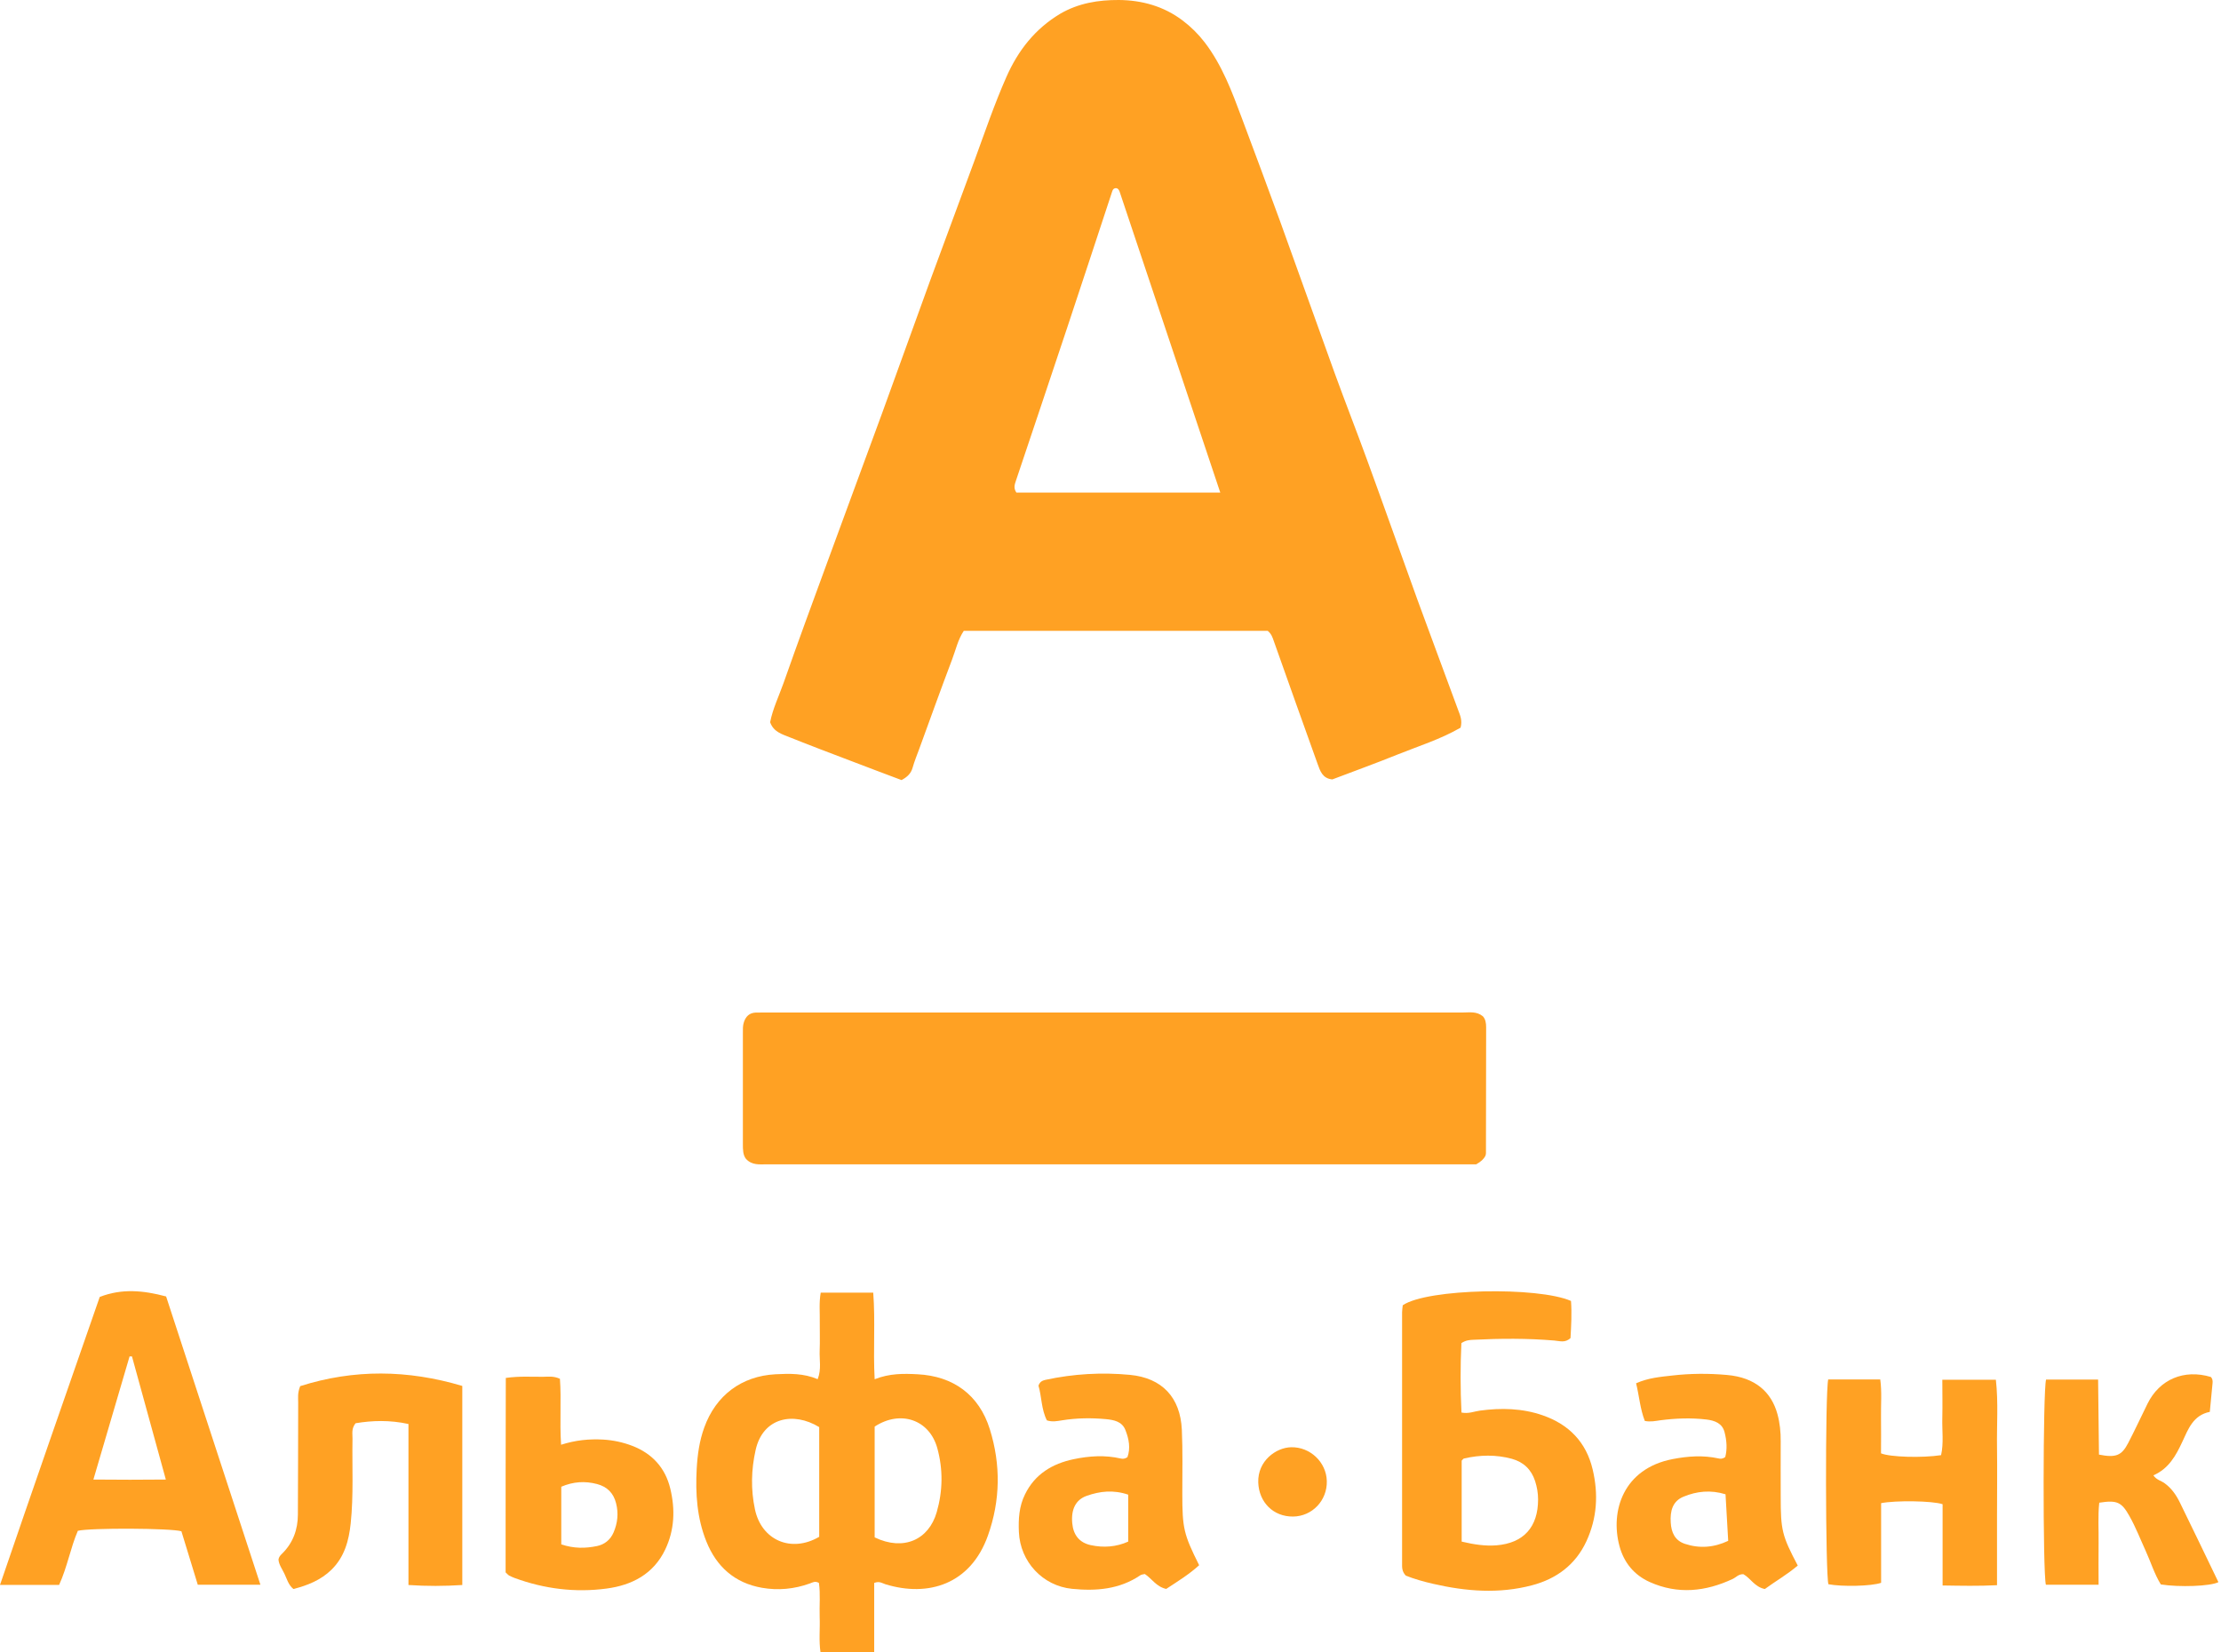
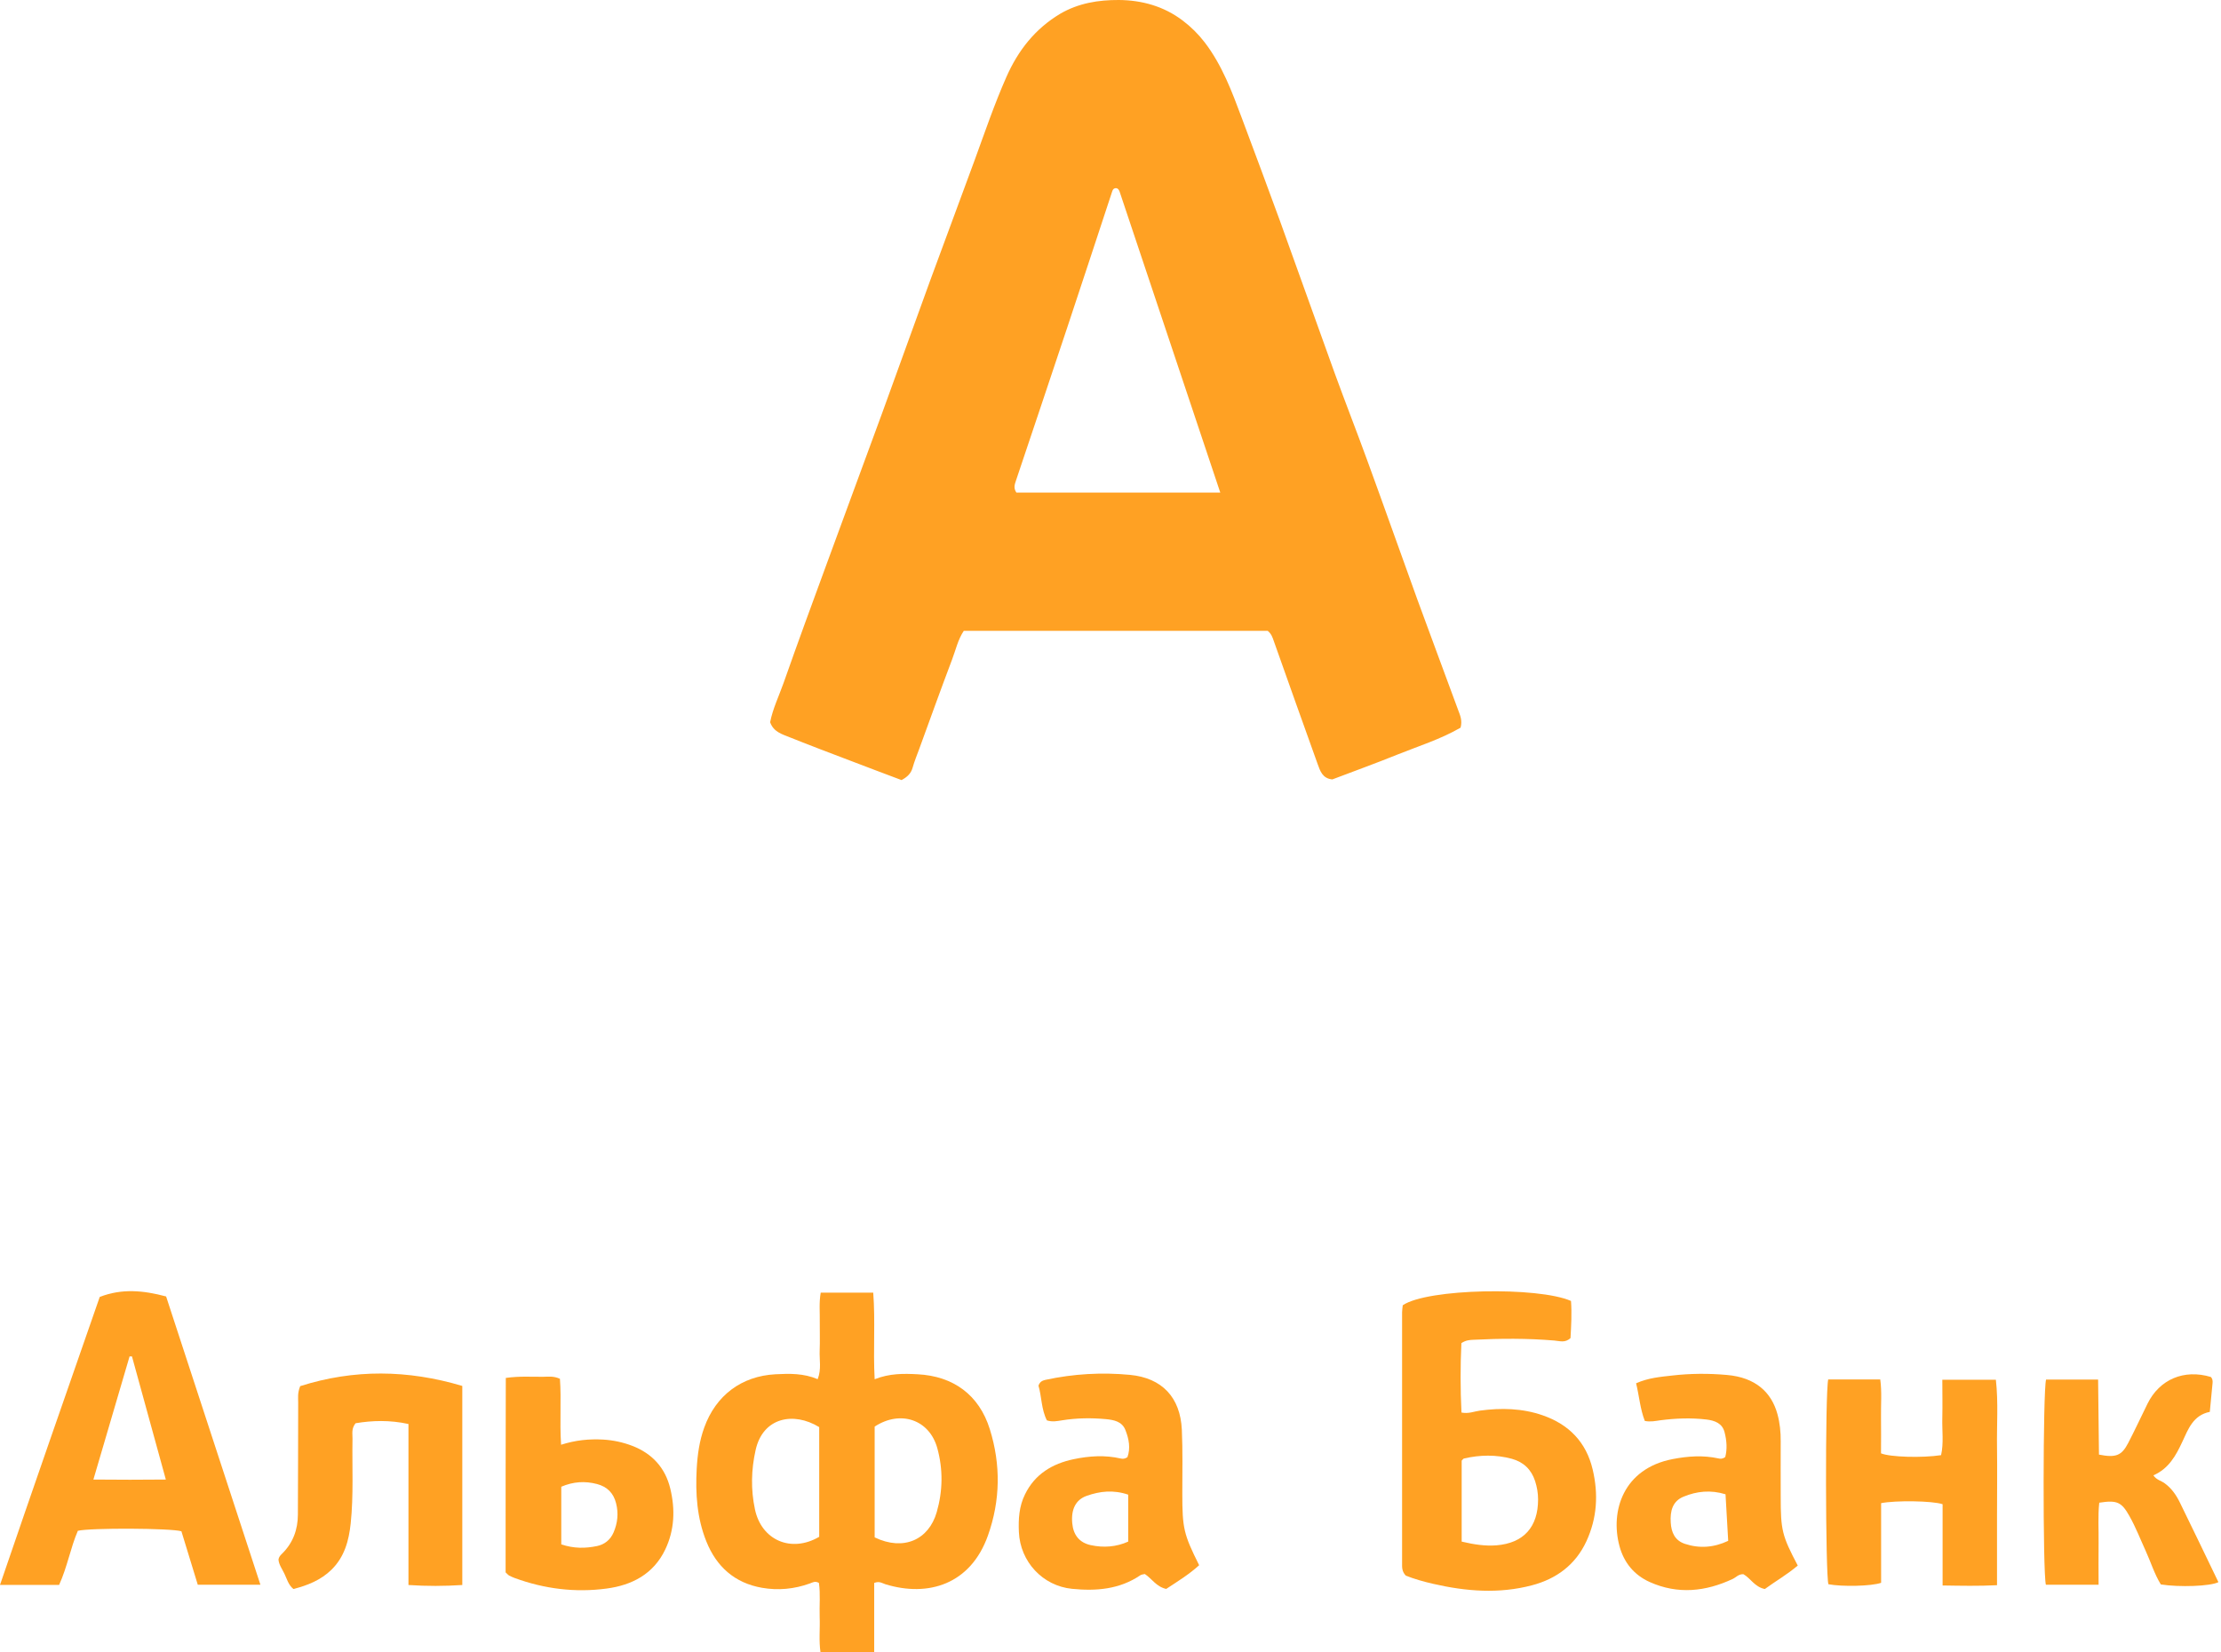
<svg xmlns="http://www.w3.org/2000/svg" width="129" height="96" viewBox="0 0 129 96" fill="none">
  <g clip-path="url(#clip0_26286_1473)">
    <path d="M84.841 42.271C83.663 42.954 82.38 43.348 81.141 43.848C79.891 44.353 78.625 44.809 77.386 45.281C76.814 45.231 76.675 44.787 76.531 44.387C75.676 42.01 74.831 39.632 73.987 37.249C73.915 37.044 73.854 36.833 73.632 36.649H55.979C55.64 37.155 55.512 37.755 55.301 38.31C54.646 40.038 54.024 41.776 53.391 43.509C53.257 43.87 53.113 44.226 53.007 44.598C52.913 44.931 52.707 45.137 52.363 45.32C51.435 44.97 50.469 44.609 49.502 44.237C48.286 43.776 47.069 43.315 45.864 42.832C45.425 42.654 44.931 42.526 44.731 41.959C44.881 41.182 45.242 40.438 45.514 39.671C46.342 37.316 47.203 34.972 48.064 32.628C49.119 29.734 50.197 26.851 51.252 23.957C52.185 21.407 53.091 18.852 54.024 16.303C54.874 13.976 55.751 11.654 56.601 9.326C57.196 7.699 57.751 6.06 58.451 4.477C59.129 2.938 60.112 1.678 61.578 0.8C62.645 0.178 63.8 -0.005 64.983 0C66.327 0.011 67.594 0.361 68.694 1.194C69.177 1.561 69.599 1.978 69.971 2.461C70.982 3.783 71.554 5.321 72.126 6.854C72.871 8.854 73.626 10.859 74.354 12.865C75.42 15.803 76.459 18.752 77.525 21.691C78.142 23.385 78.797 25.057 79.414 26.751C80.397 29.439 81.347 32.139 82.324 34.833C83.108 36.977 83.907 39.116 84.696 41.26C84.802 41.548 84.946 41.843 84.835 42.271H84.841ZM70.876 28.617C68.904 22.713 66.966 16.919 65.027 11.126C64.989 11.009 64.905 10.92 64.789 10.932C64.644 10.959 64.622 11.054 64.589 11.148C63.722 13.781 62.856 16.414 61.983 19.041C60.995 22.013 59.995 24.979 59.001 27.945C58.934 28.151 58.856 28.356 59.034 28.617H70.876Z" fill="#FFA123" />
-     <path d="M86.274 67.149C86.174 67.349 86.013 67.488 85.741 67.644H85.03C71.526 67.644 58.018 67.644 44.514 67.644C44.109 67.644 43.681 67.705 43.331 67.332C43.148 67.099 43.148 66.788 43.148 66.471C43.148 64.322 43.148 62.172 43.148 60.023C43.148 59.806 43.137 59.589 43.209 59.378C43.32 59.05 43.526 58.845 43.887 58.828C44.081 58.823 44.276 58.823 44.465 58.823C57.968 58.823 71.477 58.823 84.98 58.823C85.357 58.823 85.757 58.745 86.124 59.039C86.279 59.2 86.318 59.434 86.318 59.678C86.318 62.117 86.307 64.561 86.307 66.999C86.307 67.044 86.291 67.094 86.279 67.144L86.274 67.149Z" fill="#FFA123" />
    <path d="M50.775 91.961V96H47.658C47.553 95.322 47.636 94.628 47.608 93.939C47.586 93.267 47.658 92.595 47.564 91.961C47.336 91.834 47.192 91.939 47.036 91.995C46.131 92.322 45.192 92.411 44.254 92.245C42.67 91.967 41.609 91.017 41.021 89.54C40.482 88.19 40.388 86.779 40.465 85.346C40.51 84.524 40.621 83.713 40.904 82.935C41.576 81.069 43.065 79.947 45.037 79.841C45.859 79.797 46.67 79.78 47.492 80.125C47.719 79.552 47.586 78.997 47.608 78.464C47.631 77.908 47.608 77.353 47.614 76.797C47.625 76.248 47.564 75.698 47.669 75.098H50.719C50.847 76.753 50.708 78.408 50.802 80.13C51.669 79.786 52.48 79.797 53.296 79.841C55.368 79.947 56.868 81.035 57.49 83.03C58.134 85.09 58.107 87.173 57.379 89.217C56.374 92.039 53.919 92.806 51.424 92.039C51.247 91.984 51.086 91.845 50.78 91.961H50.775ZM47.575 82.907C46.092 82.002 44.309 82.341 43.887 84.246C43.631 85.385 43.604 86.535 43.848 87.684C44.226 89.484 45.953 90.234 47.581 89.284V82.913L47.575 82.907ZM50.802 89.317C52.491 90.128 53.946 89.451 54.407 87.851C54.763 86.612 54.779 85.368 54.441 84.135C53.985 82.48 52.308 81.897 50.802 82.88V89.312V89.317Z" fill="#FFA123" />
    <path d="M91.246 75.576C91.301 76.298 91.257 77.037 91.218 77.737C90.901 78.037 90.579 77.903 90.279 77.881C88.713 77.748 87.146 77.759 85.574 77.837C85.358 77.848 85.141 77.859 84.88 78.031C84.819 79.342 84.819 80.703 84.885 82.064C85.302 82.147 85.624 81.997 85.952 81.953C87.191 81.786 88.418 81.814 89.601 82.225C91.118 82.752 92.129 83.774 92.506 85.374C92.845 86.807 92.762 88.201 92.14 89.546C91.507 90.912 90.396 91.729 88.979 92.101C87.068 92.606 85.152 92.456 83.247 92.017C82.686 91.89 82.13 91.729 81.653 91.54C81.414 91.29 81.436 91.045 81.436 90.801C81.436 85.946 81.436 81.092 81.436 76.242C81.436 76.098 81.464 75.959 81.475 75.831C82.903 74.854 89.34 74.743 91.246 75.581V75.576ZM84.897 89.562C85.624 89.734 86.269 89.829 86.913 89.779C88.501 89.651 89.335 88.713 89.335 87.113C89.335 86.746 89.274 86.396 89.162 86.046C88.94 85.369 88.49 84.941 87.813 84.752C86.891 84.502 85.957 84.519 85.03 84.735C84.991 84.746 84.958 84.796 84.897 84.858V89.557V89.562Z" fill="#FFA123" />
    <path d="M15.125 92.067H11.487C11.176 91.046 10.854 89.996 10.537 88.963C9.959 88.779 5.232 88.757 4.521 88.935C4.094 89.929 3.91 91.034 3.433 92.079H0C1.927 86.441 3.86 80.903 5.793 75.348C7.077 74.848 8.321 74.965 9.648 75.32C11.465 80.87 13.281 86.424 15.125 92.067ZM5.421 85.957C6.904 85.969 8.215 85.974 9.632 85.957C8.954 83.491 8.31 81.147 7.665 78.803C7.621 78.803 7.571 78.803 7.526 78.803C6.838 81.147 6.149 83.491 5.421 85.969V85.957Z" fill="#FFA123" />
    <path d="M106.209 80.141H109.209C109.309 80.869 109.242 81.585 109.253 82.296C109.264 83.019 109.253 83.741 109.253 84.435C109.787 84.657 111.658 84.707 112.742 84.54C112.903 83.835 112.792 83.091 112.814 82.358C112.83 81.641 112.814 80.924 112.814 80.158H115.924C116.074 81.486 115.969 82.808 115.991 84.124C116.008 85.429 115.991 86.729 115.991 88.034V92.095C114.908 92.15 113.908 92.128 112.83 92.111V87.39C112.253 87.19 110.086 87.162 109.259 87.329V91.956C108.698 92.156 106.981 92.189 106.198 92.039C106.026 91.511 106.004 80.924 106.187 80.136L106.209 80.141Z" fill="#FFA123" />
    <path d="M17.436 80.53C20.557 79.536 23.69 79.575 26.851 80.519V92.084C25.801 92.151 24.807 92.156 23.724 92.084V82.73C22.629 82.491 21.618 82.525 20.652 82.686C20.396 83.002 20.48 83.302 20.474 83.585C20.446 85.224 20.541 86.868 20.369 88.507C20.263 89.507 20.008 90.451 19.258 91.19C18.636 91.801 17.863 92.106 17.041 92.317C16.741 92.067 16.664 91.723 16.519 91.428C16.386 91.151 16.192 90.89 16.175 90.601C16.203 90.44 16.291 90.356 16.38 90.268C17.019 89.64 17.302 88.862 17.302 87.985C17.314 85.813 17.314 83.641 17.319 81.469C17.319 81.208 17.275 80.936 17.43 80.547L17.436 80.53Z" fill="#FFA123" />
    <path d="M104.427 90.945C103.804 91.479 103.116 91.868 102.505 92.317C101.916 92.201 101.671 91.684 101.26 91.456C100.977 91.445 100.833 91.64 100.644 91.729C99.061 92.473 97.444 92.64 95.822 91.912C94.917 91.506 94.323 90.79 94.062 89.823C93.512 87.785 94.289 85.319 97.15 84.769C98.033 84.597 98.922 84.535 99.811 84.73C99.927 84.758 100.049 84.763 100.205 84.652C100.327 84.197 100.294 83.697 100.166 83.208C100.033 82.68 99.583 82.525 99.111 82.469C98.222 82.364 97.328 82.397 96.439 82.513C96.156 82.552 95.872 82.619 95.534 82.552C95.261 81.853 95.211 81.114 95.028 80.364C95.739 80.047 96.439 79.992 97.122 79.914C98.178 79.792 99.244 79.786 100.305 79.881C101.96 80.025 102.888 80.88 103.238 82.158C103.377 82.663 103.432 83.202 103.427 83.736C103.421 84.796 103.427 85.863 103.427 86.924C103.427 88.912 103.499 89.207 104.421 90.962L104.427 90.945ZM100.222 86.813C99.355 86.546 98.55 86.635 97.783 86.952C97.133 87.218 97 87.802 97.039 88.451C97.072 89.035 97.283 89.496 97.855 89.69C98.705 89.973 99.544 89.912 100.377 89.518C100.327 88.618 100.277 87.763 100.222 86.813Z" fill="#FFA123" />
    <path d="M67.738 92.312C67.166 92.19 66.911 91.723 66.494 91.445C66.411 91.468 66.305 91.468 66.233 91.518C65.022 92.34 63.661 92.445 62.267 92.306C60.556 92.134 59.256 90.729 59.179 89.007C59.145 88.251 59.19 87.513 59.534 86.818C60.112 85.635 61.123 85.035 62.361 84.774C63.267 84.585 64.178 84.524 65.094 84.735C65.211 84.763 65.333 84.758 65.483 84.658C65.672 84.141 65.572 83.597 65.366 83.08C65.172 82.58 64.689 82.491 64.228 82.447C63.383 82.369 62.539 82.38 61.7 82.514C61.417 82.558 61.128 82.625 60.806 82.519C60.478 81.88 60.506 81.142 60.317 80.503C60.401 80.258 60.562 80.203 60.728 80.164C62.345 79.814 63.989 79.72 65.627 79.875C67.494 80.053 68.555 81.18 68.644 83.064C68.699 84.291 68.671 85.53 68.671 86.757C68.671 88.796 68.749 89.129 69.649 90.934C69.066 91.468 68.377 91.89 67.744 92.306L67.738 92.312ZM65.528 89.562V86.835C64.661 86.541 63.878 86.635 63.122 86.902C62.472 87.129 62.206 87.696 62.278 88.49C62.339 89.174 62.689 89.624 63.356 89.768C64.1 89.929 64.839 89.873 65.528 89.562Z" fill="#FFA123" />
    <path d="M128.417 80.003C128.505 80.097 128.522 80.22 128.511 80.342C128.461 80.892 128.405 81.442 128.35 82.025C127.383 82.219 127.1 83.019 126.756 83.758C126.384 84.558 125.973 85.319 125.073 85.713C125.25 85.98 125.528 86.024 125.728 86.174C126.134 86.469 126.406 86.868 126.617 87.302C127.372 88.835 128.105 90.379 128.85 91.918C128.372 92.162 126.567 92.218 125.506 92.051C125.134 91.451 124.923 90.751 124.623 90.096C124.312 89.418 124.045 88.718 123.673 88.063C123.223 87.263 122.956 87.141 121.929 87.302C121.845 88.063 121.901 88.857 121.89 89.64C121.879 90.435 121.89 91.223 121.89 92.068H118.829C118.646 91.373 118.657 80.781 118.84 80.147H121.862C121.879 81.625 121.895 83.08 121.912 84.508C122.895 84.702 123.229 84.569 123.612 83.83C124.001 83.08 124.356 82.314 124.728 81.558C125.428 80.131 126.856 79.531 128.411 79.998L128.417 80.003Z" fill="#FFA123" />
    <path d="M29.384 80.053C30.212 79.936 30.889 79.997 31.561 79.986C31.845 79.986 32.139 79.93 32.522 80.103C32.611 81.308 32.5 82.575 32.589 83.935C33.444 83.663 34.227 83.591 35.027 83.635C35.616 83.669 36.177 83.791 36.716 83.996C37.877 84.441 38.643 85.274 38.932 86.485C39.221 87.685 39.182 88.885 38.638 90.023C37.955 91.451 36.705 92.095 35.233 92.29C33.416 92.534 31.622 92.312 29.895 91.678C29.784 91.64 29.673 91.584 29.567 91.534C29.528 91.512 29.495 91.473 29.367 91.351C29.367 87.657 29.367 83.885 29.378 80.058L29.384 80.053ZM32.6 89.723C33.339 89.973 34.005 89.957 34.666 89.823C35.111 89.734 35.455 89.457 35.638 89.029C35.872 88.485 35.933 87.918 35.783 87.335C35.633 86.74 35.266 86.374 34.677 86.218C33.977 86.035 33.305 86.074 32.6 86.374V89.718V89.723Z" fill="#FFA123" />
-     <path d="M75.103 88.107C73.954 88.118 73.121 87.274 73.082 86.124C73.043 84.874 74.109 84.102 74.987 84.08C76.092 84.052 77.037 84.946 77.064 86.046C77.092 87.174 76.214 88.096 75.103 88.107Z" fill="#FFA123" />
  </g>
  <defs>
    <clipPath id="clip0_26286_1473">
      <rect width="128.844" height="96" fill="white" />
    </clipPath>
  </defs>
</svg>